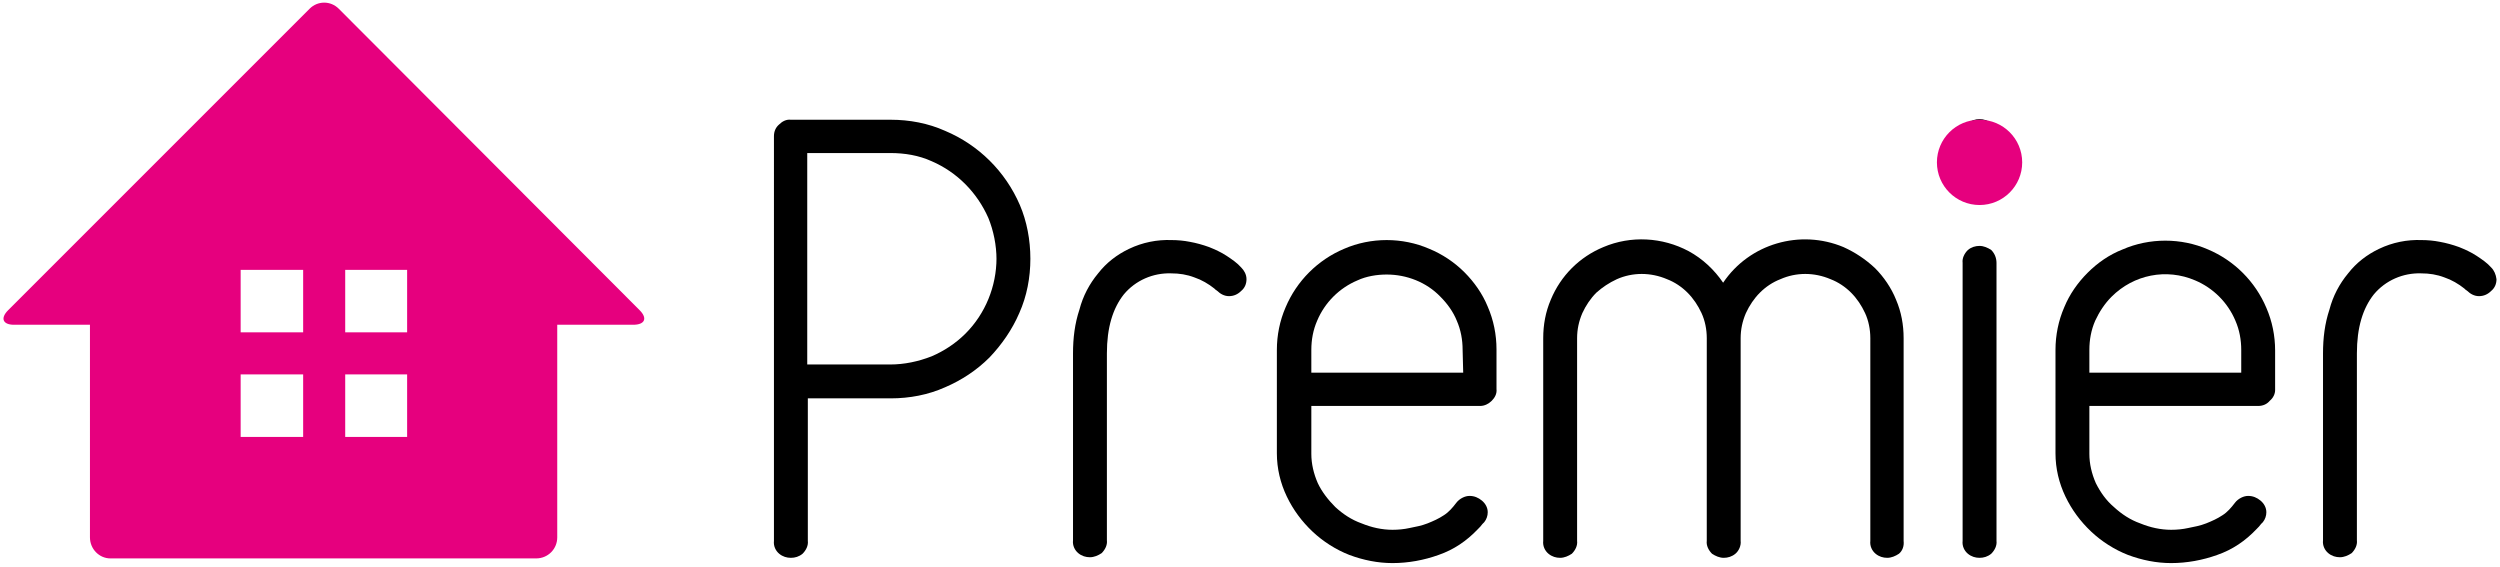
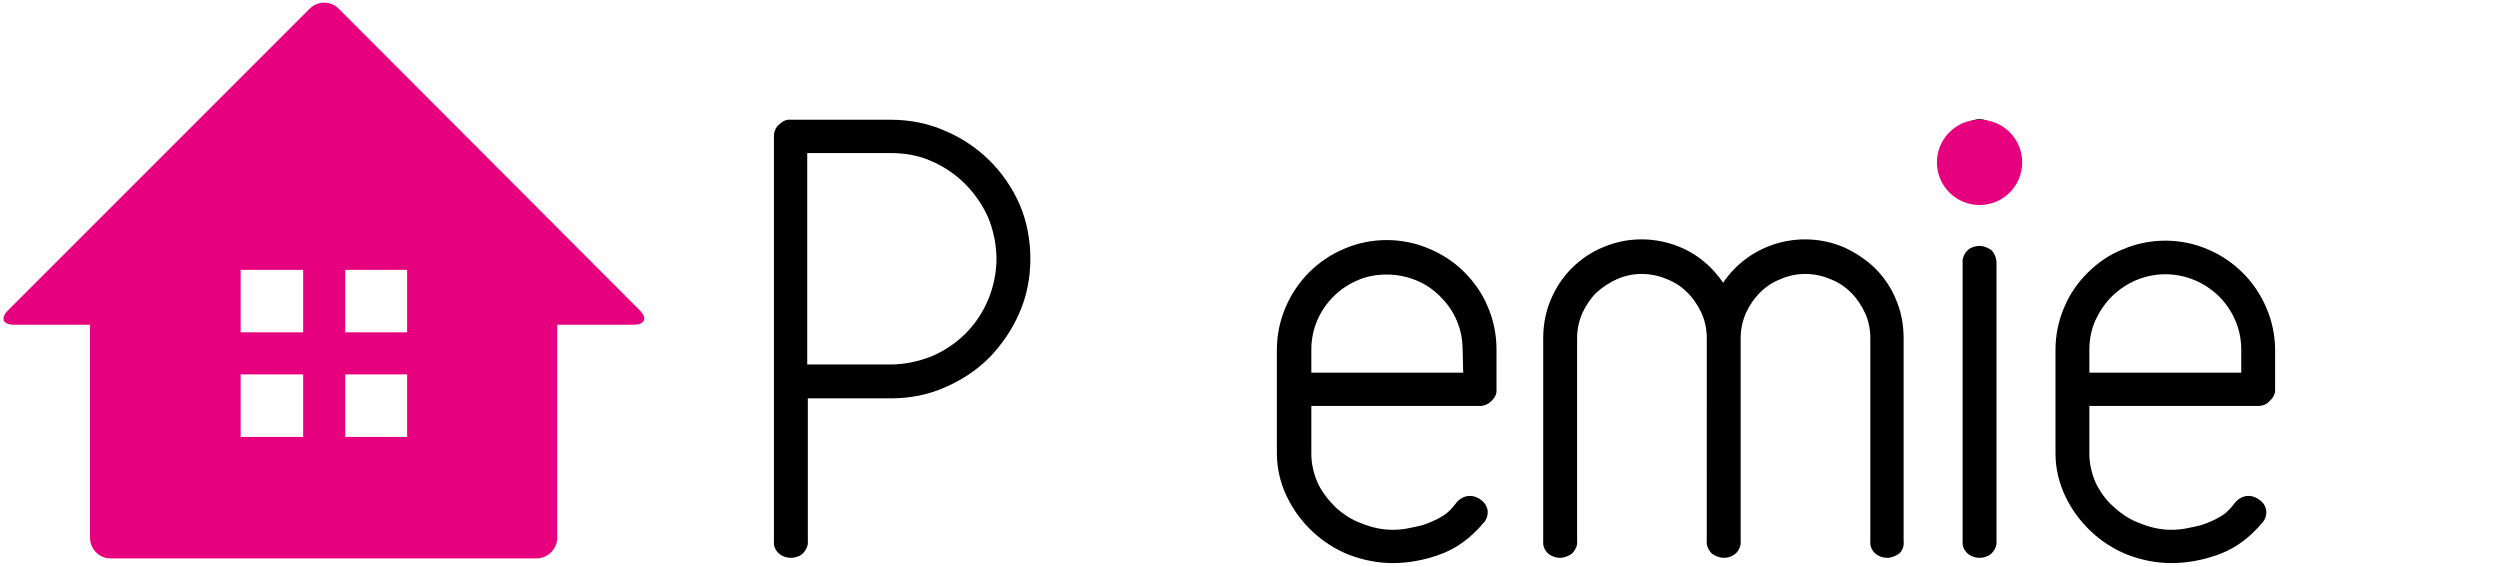
<svg xmlns="http://www.w3.org/2000/svg" version="1.1" id="Layer_1" x="0px" y="0px" viewBox="0 0 428 97" style="enable-background:new 0 0 428 97;" xml:space="preserve">
  <style type="text/css">
	.st0{fill:#E6007E;}
</style>
  <g id="b35ca5a3-4bda-4928-9246-d0a084a256d4">
    <path class="st0" d="M109.5,53.1L58,1.5c-1.4-1.4-3.6-1.4-5,0L1.4,53.1c-1.4,1.4-0.9,2.5,1,2.5h13V92c0,2,1.6,3.6,3.5,3.6h72.9   c2,0,3.6-1.6,3.6-3.6V55.6h13C110.4,55.6,110.9,54.5,109.5,53.1z M51.9,74.8H41.2V64.1h10.7V74.8z M51.9,56.9H41.2V46.2h10.7V56.9z    M69.7,74.8H59.1V64.1h10.6V74.8z M69.7,56.9H59.1V46.2h10.6V56.9z" />
    <path d="M176.4,44.3c0,3.2-0.6,6.4-1.9,9.3c-1.2,2.8-3,5.4-5.1,7.6c-2.2,2.2-4.8,3.9-7.6,5.1c-2.9,1.3-6.1,1.9-9.3,1.9h-14.2v24.4   c0.1,0.8-0.3,1.6-0.9,2.2c-0.6,0.5-1.3,0.7-2,0.7c-0.7,0-1.4-0.2-2-0.7c-0.6-0.5-1-1.3-0.9-2.2V23.3c0-0.8,0.3-1.5,0.9-2   c0.5-0.5,1.2-0.9,2-0.8h17.1c3.2,0,6.4,0.6,9.3,1.9c5.7,2.4,10.3,6.9,12.8,12.7C175.8,37.9,176.4,41.1,176.4,44.3z M170.6,44.4   c0-2.4-0.5-4.9-1.4-7.1c-1.9-4.3-5.3-7.8-9.7-9.7c-2.2-1-4.6-1.4-7.1-1.4h-14.2v36.2h14.2c2.4,0,4.8-0.5,7.1-1.4   c2.1-0.9,4.1-2.2,5.8-3.9c3.4-3.4,5.3-8.1,5.3-12.9L170.6,44.4z" />
-     <path d="M213.4,47.8c0,0.8-0.3,1.5-0.9,2c-0.6,0.6-1.3,0.9-2.1,0.9c-0.8,0-1.5-0.4-2-0.9c-0.1,0-0.1,0-0.1-0.1   c-0.1,0-0.1-0.1-0.2-0.1l-0.2-0.2c-1-0.8-2.2-1.5-3.4-1.9c-1.3-0.5-2.6-0.7-4-0.7c-3.1-0.1-6.1,1.2-8.1,3.6   c-1.9,2.4-2.9,5.7-2.9,10.1v32c0.1,0.8-0.3,1.6-0.9,2.2c-0.6,0.4-1.3,0.7-2,0.7c-0.7,0-1.4-0.2-2-0.7c-0.6-0.5-1-1.3-0.9-2.2v-32   c0-2.6,0.3-5.1,1.1-7.5c0.6-2.3,1.7-4.4,3.2-6.2c1.4-1.8,3.2-3.2,5.3-4.2c2.3-1.1,4.8-1.6,7.3-1.5c1,0,2.1,0.1,3.1,0.3   c1.1,0.2,2.2,0.5,3.3,0.9c1,0.4,2.1,0.9,3,1.5c0.9,0.6,1.8,1.2,2.5,2C213,46.3,213.4,47,213.4,47.8z" />
    <path d="M255.4,68.6c-0.5,0.5-1.2,0.9-2,0.9h-28.9v8.2c0,1.7,0.4,3.4,1.1,5c0.7,1.5,1.8,2.9,3,4.1c1.3,1.2,2.8,2.2,4.5,2.8   c1.7,0.7,3.5,1.1,5.3,1.1c1,0,2-0.1,2.9-0.3c1-0.2,2.1-0.4,3.1-0.8c1-0.4,1.9-0.8,2.8-1.4c0.8-0.5,1.5-1.3,2.1-2.1   c0.3-0.4,0.7-0.7,1.1-0.9c0.4-0.2,0.8-0.3,1.2-0.3c0.8,0,1.5,0.3,2.1,0.8c0.6,0.5,1,1.2,1,2c0,0.6-0.2,1.2-0.6,1.7   c-0.1,0.1-0.2,0.2-0.3,0.3c-0.2,0.3-0.5,0.6-0.8,0.9c-1.9,2-4.1,3.5-6.7,4.4c-2.5,0.9-5.2,1.4-7.9,1.4c-2.5,0-5-0.5-7.4-1.4   c-2.3-0.9-4.5-2.3-6.3-4c-1.8-1.7-3.3-3.7-4.4-6c-1.1-2.3-1.7-4.8-1.7-7.4V59.9c0-2.5,0.5-5,1.5-7.3c1.9-4.5,5.5-8.1,10-10   c2.3-1,4.8-1.5,7.3-1.5c2.5,0,5,0.5,7.3,1.5c2.2,0.9,4.3,2.3,6,4c1.7,1.7,3.1,3.7,4,5.9c1,2.3,1.5,4.8,1.5,7.3v6.8   C256.3,67.4,255.9,68.1,255.4,68.6z M250.4,59.9c0-1.7-0.3-3.4-1-5c-0.6-1.5-1.6-2.9-2.8-4.1c-2.4-2.5-5.8-3.8-9.2-3.8   c-1.7,0-3.5,0.3-5,1c-3.1,1.3-5.6,3.8-6.9,6.9c-0.7,1.6-1,3.3-1,5v3.9h26L250.4,59.9z" />
    <path d="M325.1,94.8c-0.6,0.4-1.3,0.7-2,0.7c-0.7,0-1.4-0.2-2-0.7c-0.6-0.5-1-1.3-0.9-2.2V57.9c0-1.5-0.3-3-0.9-4.3   c-0.6-1.3-1.4-2.5-2.4-3.5c-1-1-2.2-1.8-3.5-2.3c-2.8-1.2-5.9-1.2-8.6,0c-1.3,0.5-2.5,1.3-3.5,2.3c-1,1-1.8,2.2-2.4,3.5   c-0.6,1.4-0.9,2.8-0.9,4.3v34.7c0.1,0.8-0.3,1.7-0.9,2.2c-0.6,0.5-1.3,0.7-2,0.7c-0.7,0-1.4-0.3-2-0.7c-0.6-0.6-1-1.4-0.9-2.2V57.9   c0-1.5-0.3-3-0.9-4.3c-0.6-1.3-1.4-2.5-2.4-3.5c-1-1-2.2-1.8-3.5-2.3c-2.8-1.2-5.9-1.2-8.6,0c-1.3,0.6-2.5,1.4-3.5,2.3   c-1,1-1.8,2.2-2.4,3.5c-0.6,1.4-0.9,2.8-0.9,4.3v34.7c0.1,0.8-0.3,1.6-0.9,2.2c-0.6,0.4-1.3,0.7-2,0.7c-0.7,0-1.4-0.2-2-0.7   c-0.6-0.5-1-1.3-0.9-2.2V57.9c0-2.3,0.4-4.5,1.3-6.6c1.7-4.1,4.9-7.3,9-9c4.7-2,10.1-1.7,14.6,0.7c2.4,1.3,4.4,3.2,5.9,5.4   c4.5-6.7,13.2-9.2,20.6-6.1c2,0.9,3.8,2.1,5.4,3.6c1.5,1.5,2.8,3.4,3.6,5.4c0.9,2.1,1.3,4.3,1.3,6.6v34.7   C326,93.5,325.7,94.3,325.1,94.8z" />
    <path d="M340.9,33.2c-0.6,0.5-1.3,0.7-2,0.7c-0.7,0-1.4-0.2-2-0.7c-0.6-0.5-1-1.3-0.9-2.2v-7.7c-0.1-0.8,0.3-1.6,0.9-2.2   c0.6-0.5,1.3-0.7,2-0.7c0.7,0,1.4,0.2,2,0.7c0.6,0.5,1,1.3,0.9,2.2V31C341.9,31.9,341.5,32.7,340.9,33.2z M340.9,94.8   c-0.6,0.5-1.3,0.7-2,0.7c-0.7,0-1.4-0.2-2-0.7c-0.6-0.5-1-1.3-0.9-2.2V45c-0.1-0.8,0.3-1.6,0.9-2.2c0.6-0.5,1.3-0.7,2-0.7   c0.7,0,1.4,0.3,2,0.7c0.6,0.6,0.9,1.4,0.9,2.2v47.6C341.9,93.4,341.5,94.2,340.9,94.8z" />
    <path d="M388.6,68.6c-0.5,0.6-1.2,0.9-2,0.9h-28.9v8.2c0,1.7,0.4,3.4,1.1,5c0.8,1.6,1.8,3,3.1,4.1c1.3,1.2,2.8,2.2,4.5,2.8   c1.7,0.7,3.5,1.1,5.3,1.1c1,0,2-0.1,2.9-0.3c1-0.2,2.1-0.4,3.1-0.8c1-0.4,1.9-0.8,2.8-1.4c0.8-0.5,1.5-1.3,2.1-2.1   c0.3-0.4,0.7-0.7,1.1-0.9c0.4-0.2,0.8-0.3,1.2-0.3c0.8,0,1.5,0.3,2.1,0.8c0.6,0.5,1,1.2,1,2c0,0.6-0.2,1.2-0.6,1.7   c-0.1,0.1-0.2,0.2-0.3,0.3c-0.2,0.3-0.5,0.6-0.8,0.9c-1.9,2-4.1,3.5-6.7,4.4c-2.5,0.9-5.2,1.4-7.9,1.4c-2.5,0-5-0.5-7.4-1.4   c-2.3-0.9-4.5-2.3-6.3-4c-1.8-1.7-3.3-3.7-4.4-6c-1.1-2.3-1.7-4.8-1.7-7.4V59.9c0-2.5,0.5-5,1.5-7.3c0.9-2.2,2.3-4.2,4-5.9   c1.7-1.7,3.7-3.1,6-4c2.3-1,4.8-1.5,7.3-1.5c2.5,0,5,0.5,7.3,1.5c4.5,1.9,8.1,5.5,10,10c1,2.3,1.5,4.8,1.5,7.3v6.8   C389.5,67.4,389.2,68.1,388.6,68.6z M383.7,59.9c0-1.7-0.3-3.4-1-5c-1.3-3.1-3.8-5.6-6.9-6.9c-4.9-2.1-10.5-1-14.3,2.8   c-1.2,1.2-2.1,2.6-2.8,4.1c-0.7,1.6-1,3.3-1,5v3.9h26L383.7,59.9z" />
-     <path d="M427.4,47.8c0,0.8-0.3,1.5-0.9,2c-0.6,0.6-1.3,0.9-2.1,0.9c-0.8,0-1.5-0.4-2-0.9c-0.1,0-0.1,0-0.1-0.1   c-0.1,0-0.1-0.1-0.2-0.1l-0.2-0.2c-1-0.8-2.2-1.5-3.4-1.9c-1.3-0.5-2.6-0.7-4-0.7c-3.1-0.1-6.1,1.2-8.1,3.6   c-1.9,2.4-2.9,5.7-2.9,10.1v32c0.1,0.8-0.3,1.6-0.9,2.2c-0.6,0.4-1.3,0.7-2,0.7c-0.7,0-1.4-0.2-2-0.7c-0.6-0.5-1-1.3-0.9-2.2v-32   c0-2.6,0.3-5.1,1.1-7.5c0.6-2.3,1.7-4.4,3.2-6.2c1.4-1.8,3.2-3.2,5.3-4.2c2.3-1.1,4.8-1.6,7.3-1.5c1,0,2.1,0.1,3.1,0.3   c1.1,0.2,2.2,0.5,3.3,0.9c1,0.4,2.1,0.9,3,1.5c0.9,0.6,1.8,1.2,2.5,2C427,46.3,427.3,47,427.4,47.8z" />
    <circle class="st0" cx="338.9" cy="27.8" r="7.3" />
  </g>
</svg>